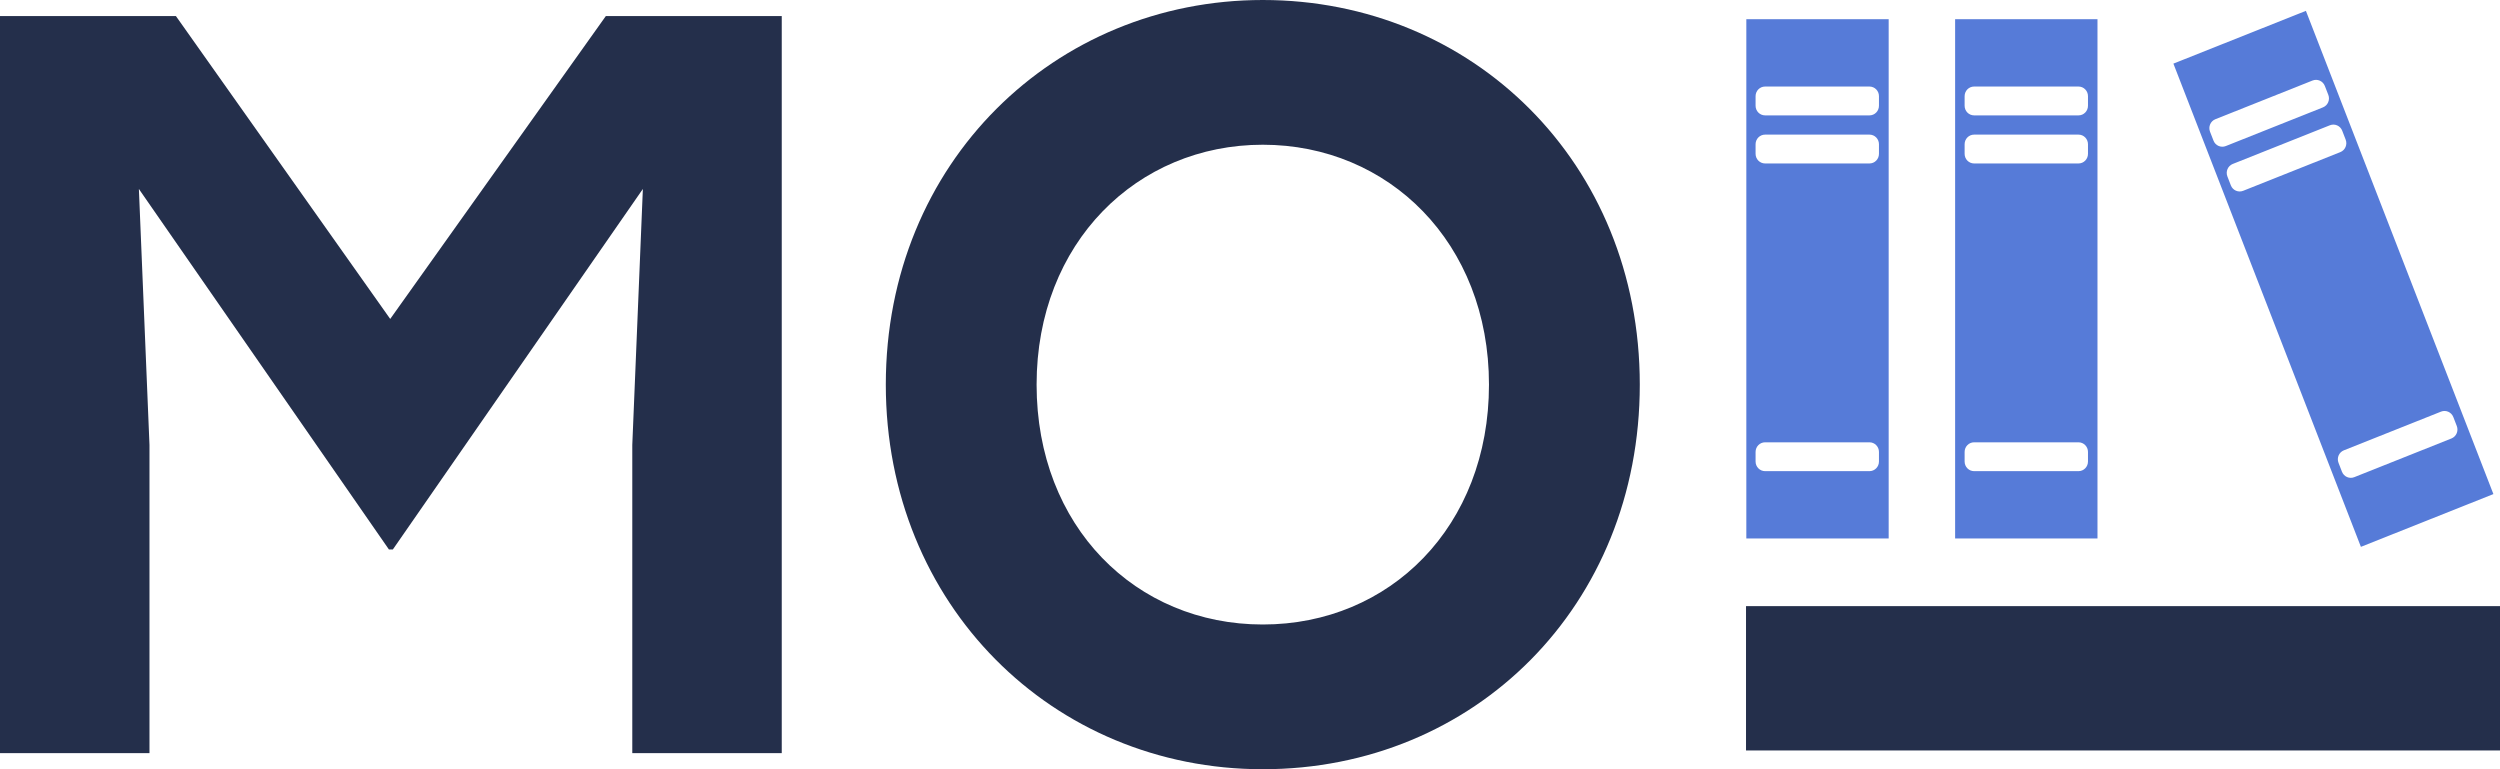
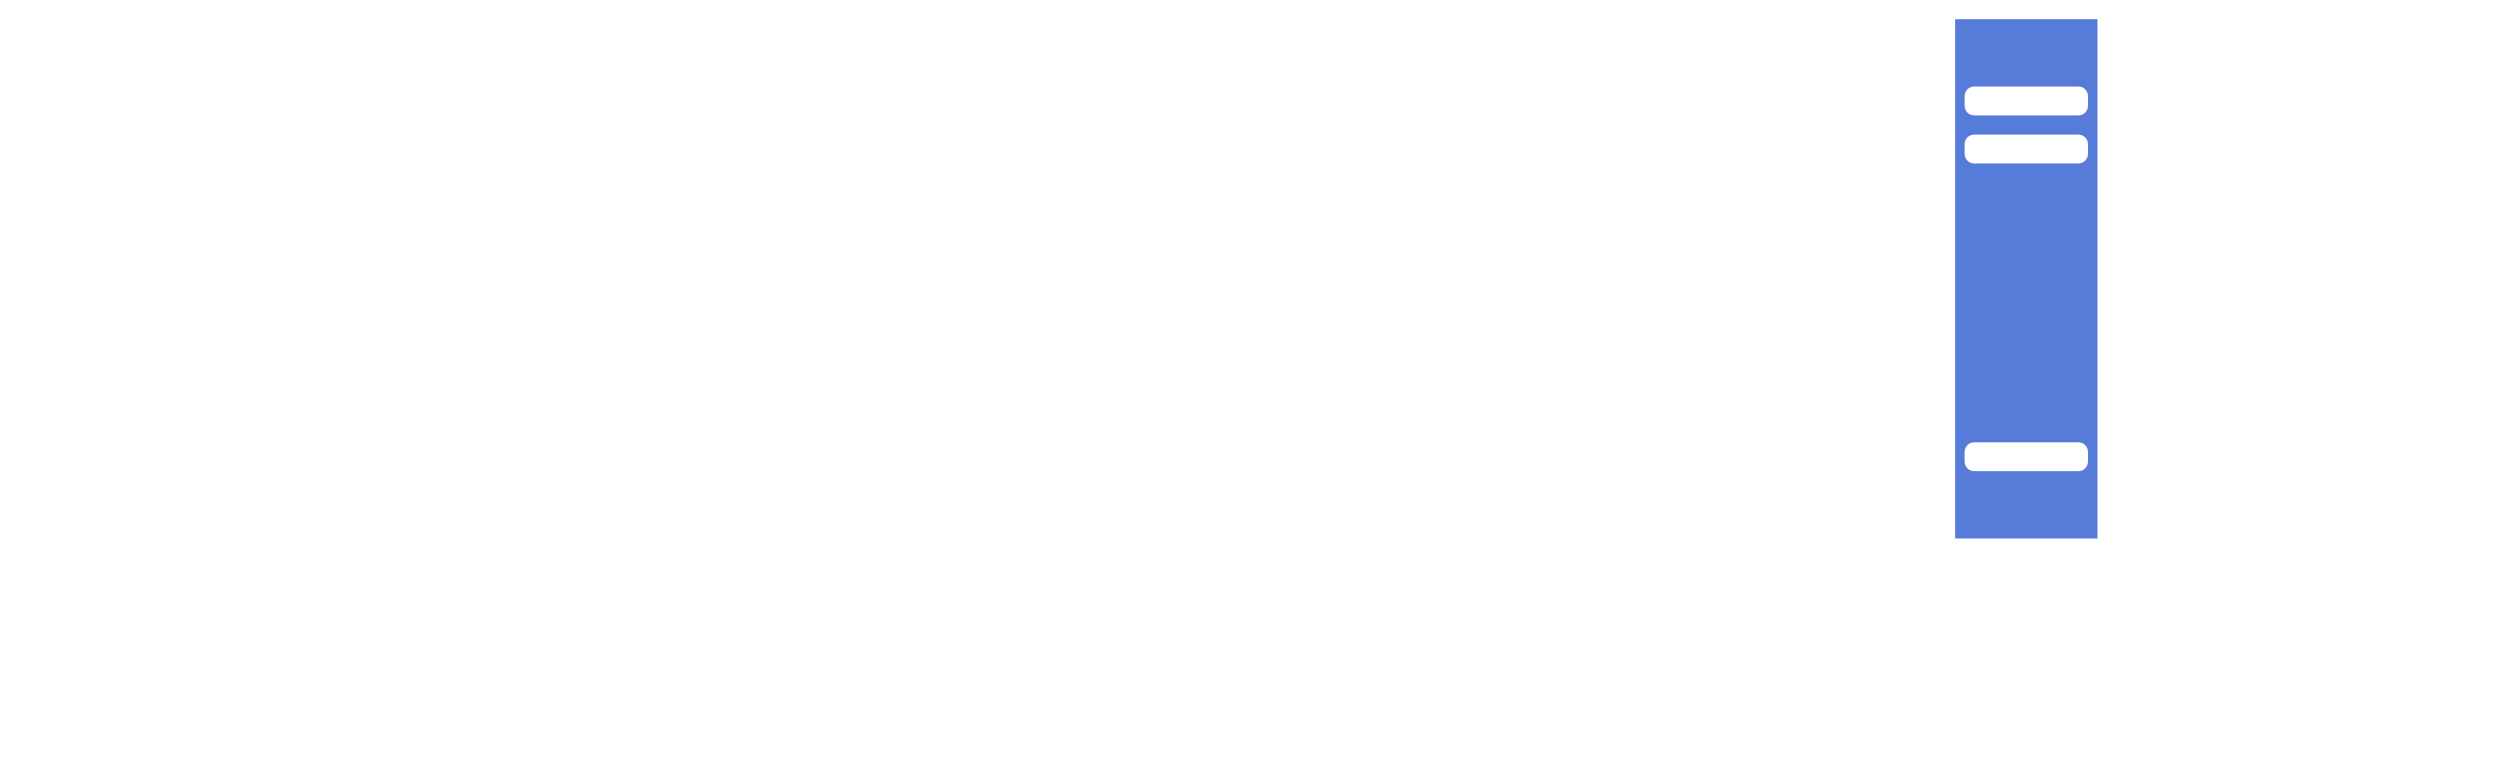
<svg xmlns="http://www.w3.org/2000/svg" width="130" height="40" viewBox="0 0 130 40" fill="none">
-   <path d="M31.503 0.836L20.291 16.585L9.148 0.836H0V39.164H7.773V23.136L7.222 9.826L20.223 28.571H20.429L33.429 9.826L32.879 23.136V39.164H40.651V0.836H31.503Z" fill="#242F4B" />
-   <path d="M65.665 0C54.866 0 46.062 8.432 46.062 20C46.062 31.429 54.728 40 65.665 40C76.671 40 85.269 31.498 85.269 20C85.269 8.432 76.533 0 65.665 0ZM65.665 7.526C72.2 7.526 77.427 12.613 77.427 20C77.427 27.387 72.268 32.474 65.665 32.474C59.062 32.474 53.903 27.387 53.903 20C53.903 12.613 59.131 7.526 65.665 7.526Z" fill="#242F4B" />
-   <path d="M90.793 31.519H130V39.024H90.793V31.519Z" fill="#242F4B" />
-   <path fill-rule="evenodd" clip-rule="evenodd" d="M90.809 1H98.211V28H90.809V1ZM97.213 4.5H91.784C91.511 4.5 91.29 4.724 91.29 5V5.5C91.29 5.776 91.511 6 91.784 6H97.213C97.485 6 97.706 5.776 97.706 5.5V5C97.706 4.724 97.485 4.5 97.213 4.5ZM91.784 7H97.213C97.485 7 97.706 7.224 97.706 7.5V8C97.706 8.276 97.485 8.5 97.213 8.5H91.784C91.511 8.5 91.29 8.276 91.29 8V7.5C91.29 7.224 91.511 7 91.784 7ZM97.213 23H91.784C91.511 23 91.29 23.224 91.29 23.5V24C91.29 24.276 91.511 24.5 91.784 24.5H97.213C97.485 24.5 97.706 24.276 97.706 24V23.5C97.706 23.224 97.485 23 97.213 23Z" fill="#567BD8" />
  <path fill-rule="evenodd" clip-rule="evenodd" d="M101.666 1H109.069V28H101.666V1ZM108.082 4.5H102.653C102.381 4.5 102.16 4.724 102.16 5V5.5C102.16 5.776 102.381 6 102.653 6H108.082C108.355 6 108.575 5.776 108.575 5.5V5C108.575 4.724 108.355 4.5 108.082 4.5ZM102.653 7H108.082C108.355 7 108.575 7.224 108.575 7.5V8C108.575 8.276 108.355 8.5 108.082 8.5H102.653C102.381 8.5 102.16 8.276 102.16 8V7.5C102.16 7.224 102.381 7 102.653 7ZM108.082 23H102.653C102.381 23 102.16 23.224 102.16 23.5V24C102.16 24.276 102.381 24.5 102.653 24.5H108.082C108.355 24.5 108.575 24.276 108.575 24V23.5C108.575 23.224 108.355 23 108.082 23Z" fill="#567BD8" />
-   <path fill-rule="evenodd" clip-rule="evenodd" d="M113.017 3.308L119.907 0.564L129.657 25.692L122.767 28.436L113.017 3.308ZM120.252 4.187L115.2 6.199C114.946 6.3 114.821 6.591 114.921 6.848L115.102 7.313C115.201 7.57 115.488 7.696 115.741 7.595L120.794 5.583C121.047 5.482 121.172 5.192 121.073 4.935L120.892 4.47C120.792 4.213 120.506 4.086 120.252 4.187ZM116.102 8.526L121.155 6.514C121.409 6.413 121.695 6.539 121.795 6.796L121.975 7.262C122.075 7.519 121.95 7.809 121.697 7.91L116.644 9.922C116.39 10.023 116.104 9.897 116.004 9.64L115.824 9.174C115.724 8.917 115.849 8.627 116.102 8.526ZM126.933 21.405L121.88 23.417C121.627 23.518 121.502 23.808 121.602 24.065L121.782 24.53C121.882 24.787 122.168 24.914 122.422 24.813L127.474 22.801C127.728 22.7 127.853 22.409 127.753 22.152L127.573 21.687C127.473 21.43 127.186 21.304 126.933 21.405Z" fill="#567BD8" />
</svg>